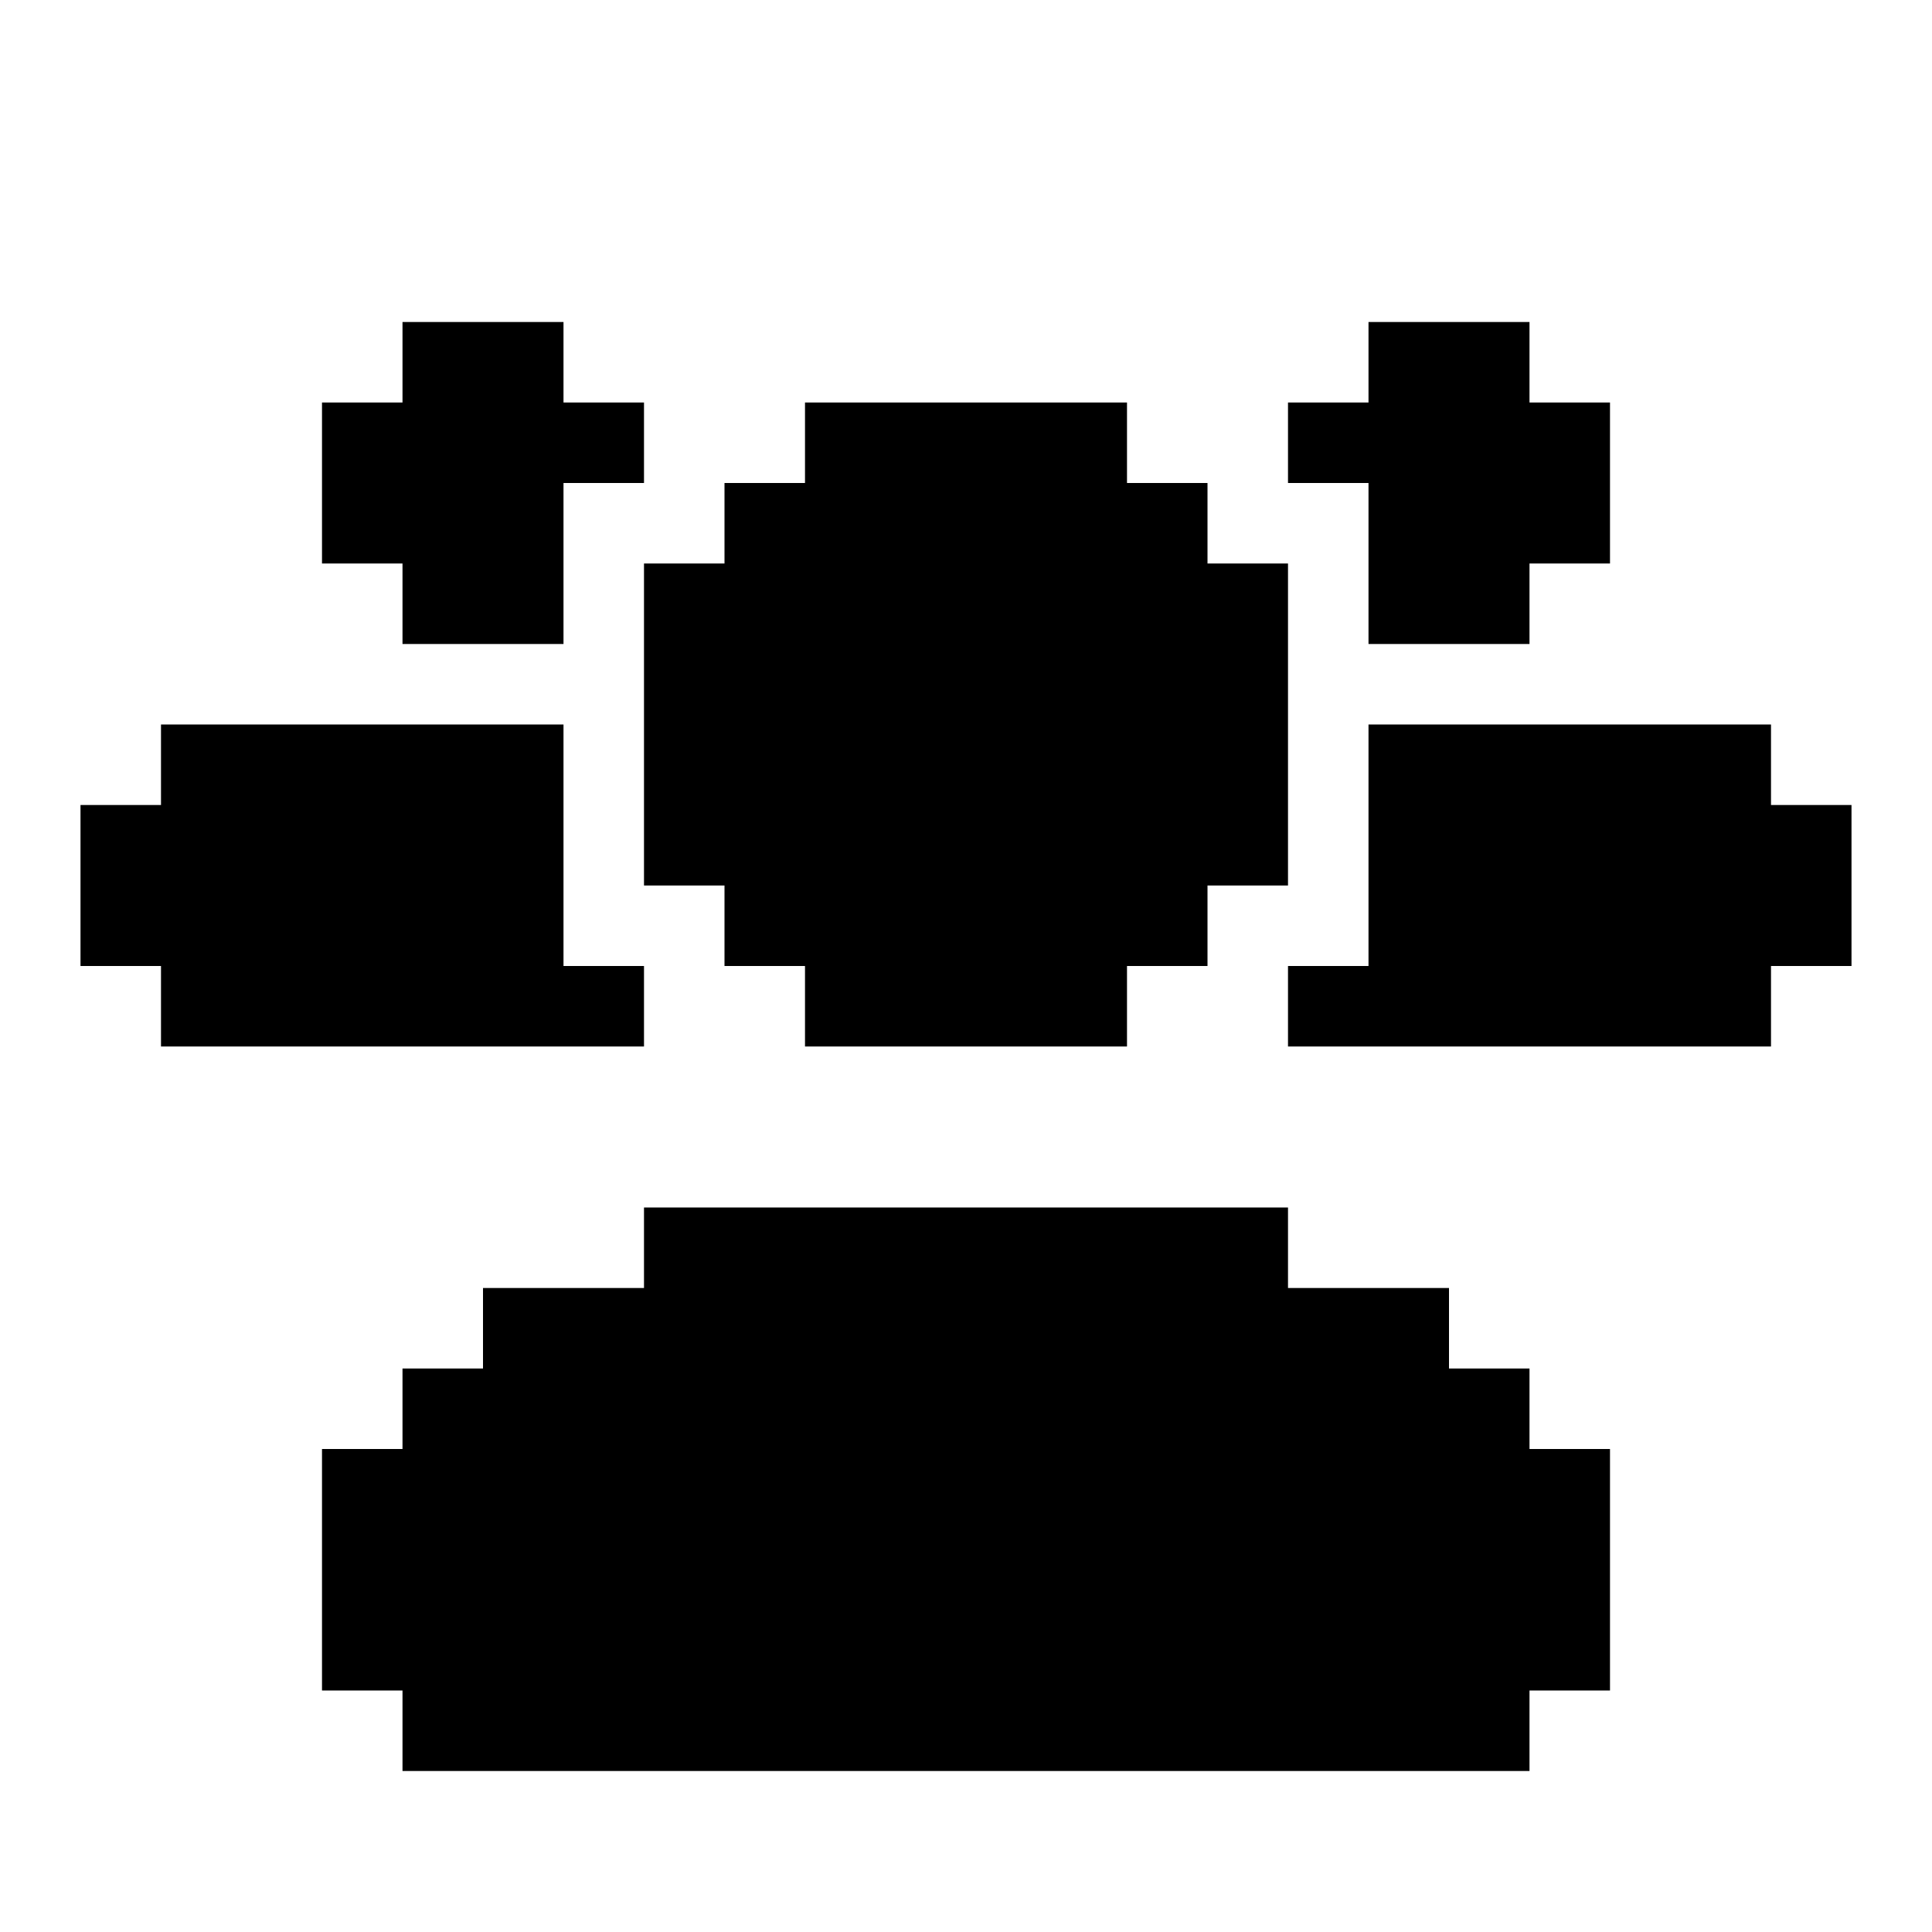
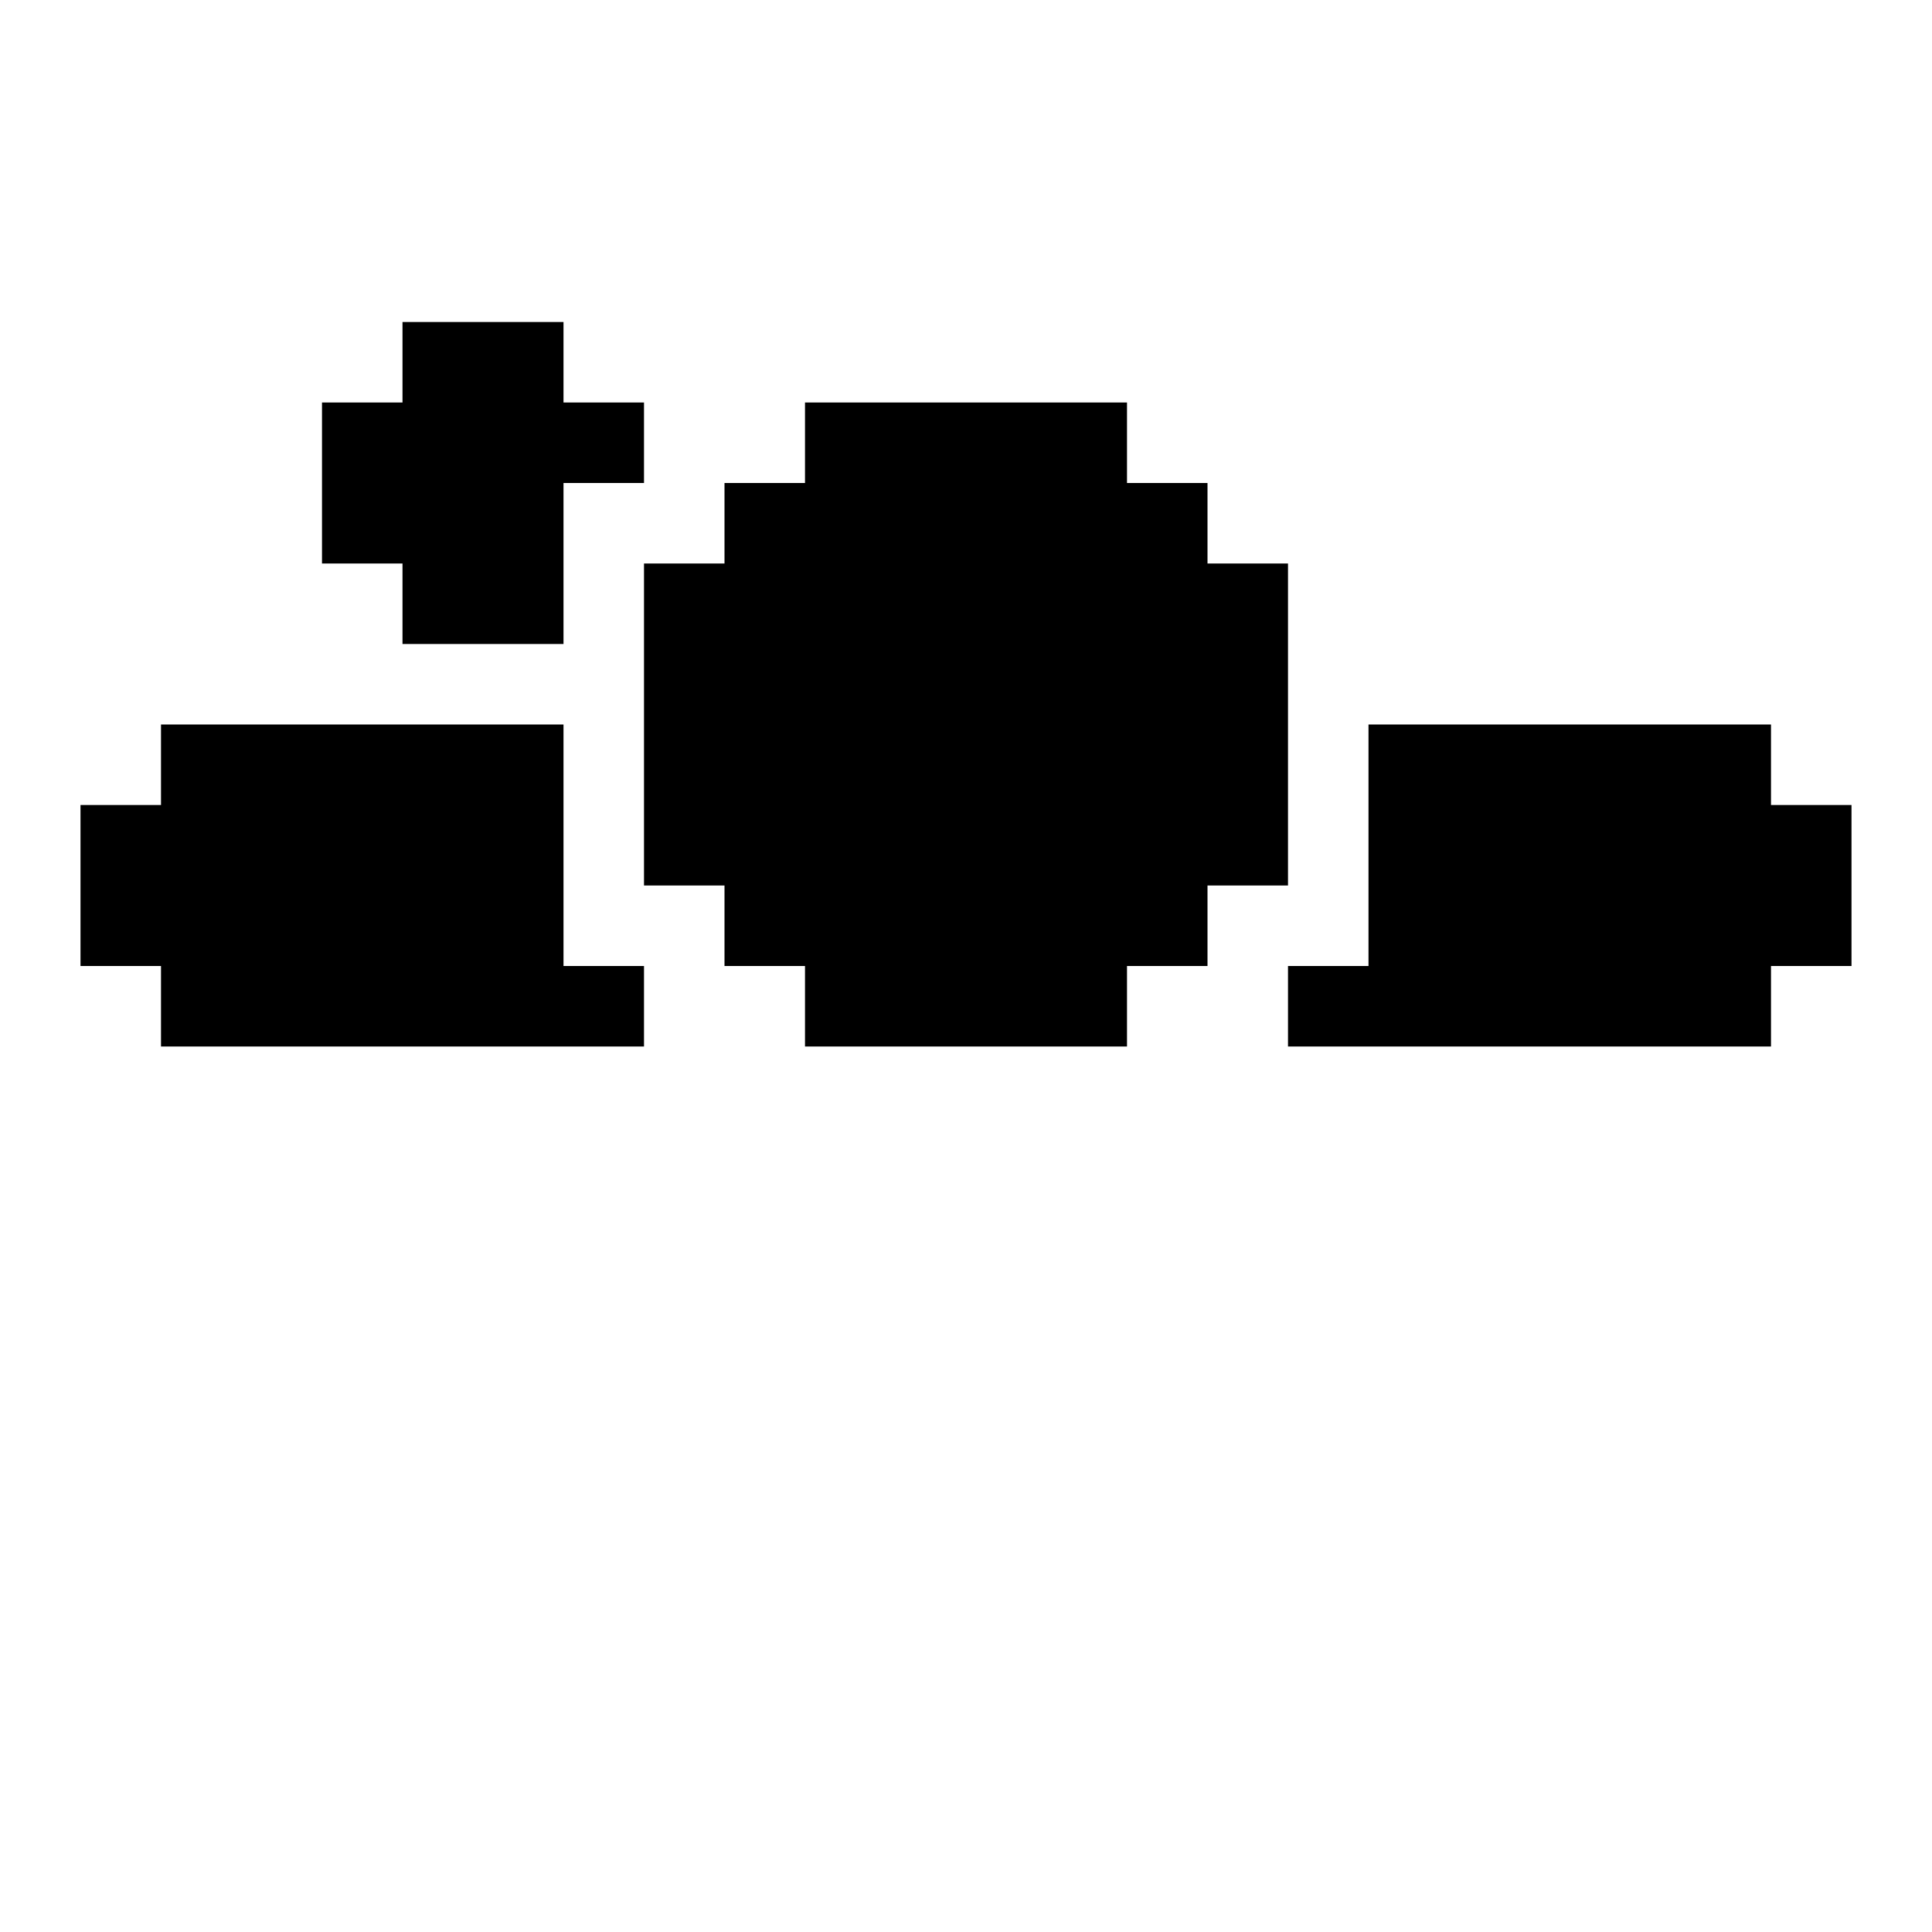
<svg xmlns="http://www.w3.org/2000/svg" id="Users" viewBox="0 0 24 24">
  <polygon points="2 13 2 12 1 12 1 10 2 10 2 9 7 9 7 12 8 12 8 13 2 13" />
  <polygon points="5 7 4 7 4 5 5 5 5 4 7 4 7 5 8 5 8 6 7 6 7 8 5 8 5 7" />
  <polygon points="8 7 9 7 9 6 10 6 10 5 14 5 14 6 15 6 15 7 16 7 16 11 15 11 15 12 14 12 14 13 10 13 10 12 9 12 9 11 8 11 8 7" />
-   <polygon points="19 18 20 18 20 21 19 21 19 22 5 22 5 21 4 21 4 18 5 18 5 17 6 17 6 16 8 16 8 15 16 15 16 16 18 16 18 17 19 17 19 18" />
  <polygon points="23 10 23 12 22 12 22 13 16 13 16 12 17 12 17 9 22 9 22 10 23 10" />
-   <polygon points="17 6 16 6 16 5 17 5 17 4 19 4 19 5 20 5 20 7 19 7 19 8 17 8 17 6" />
</svg>